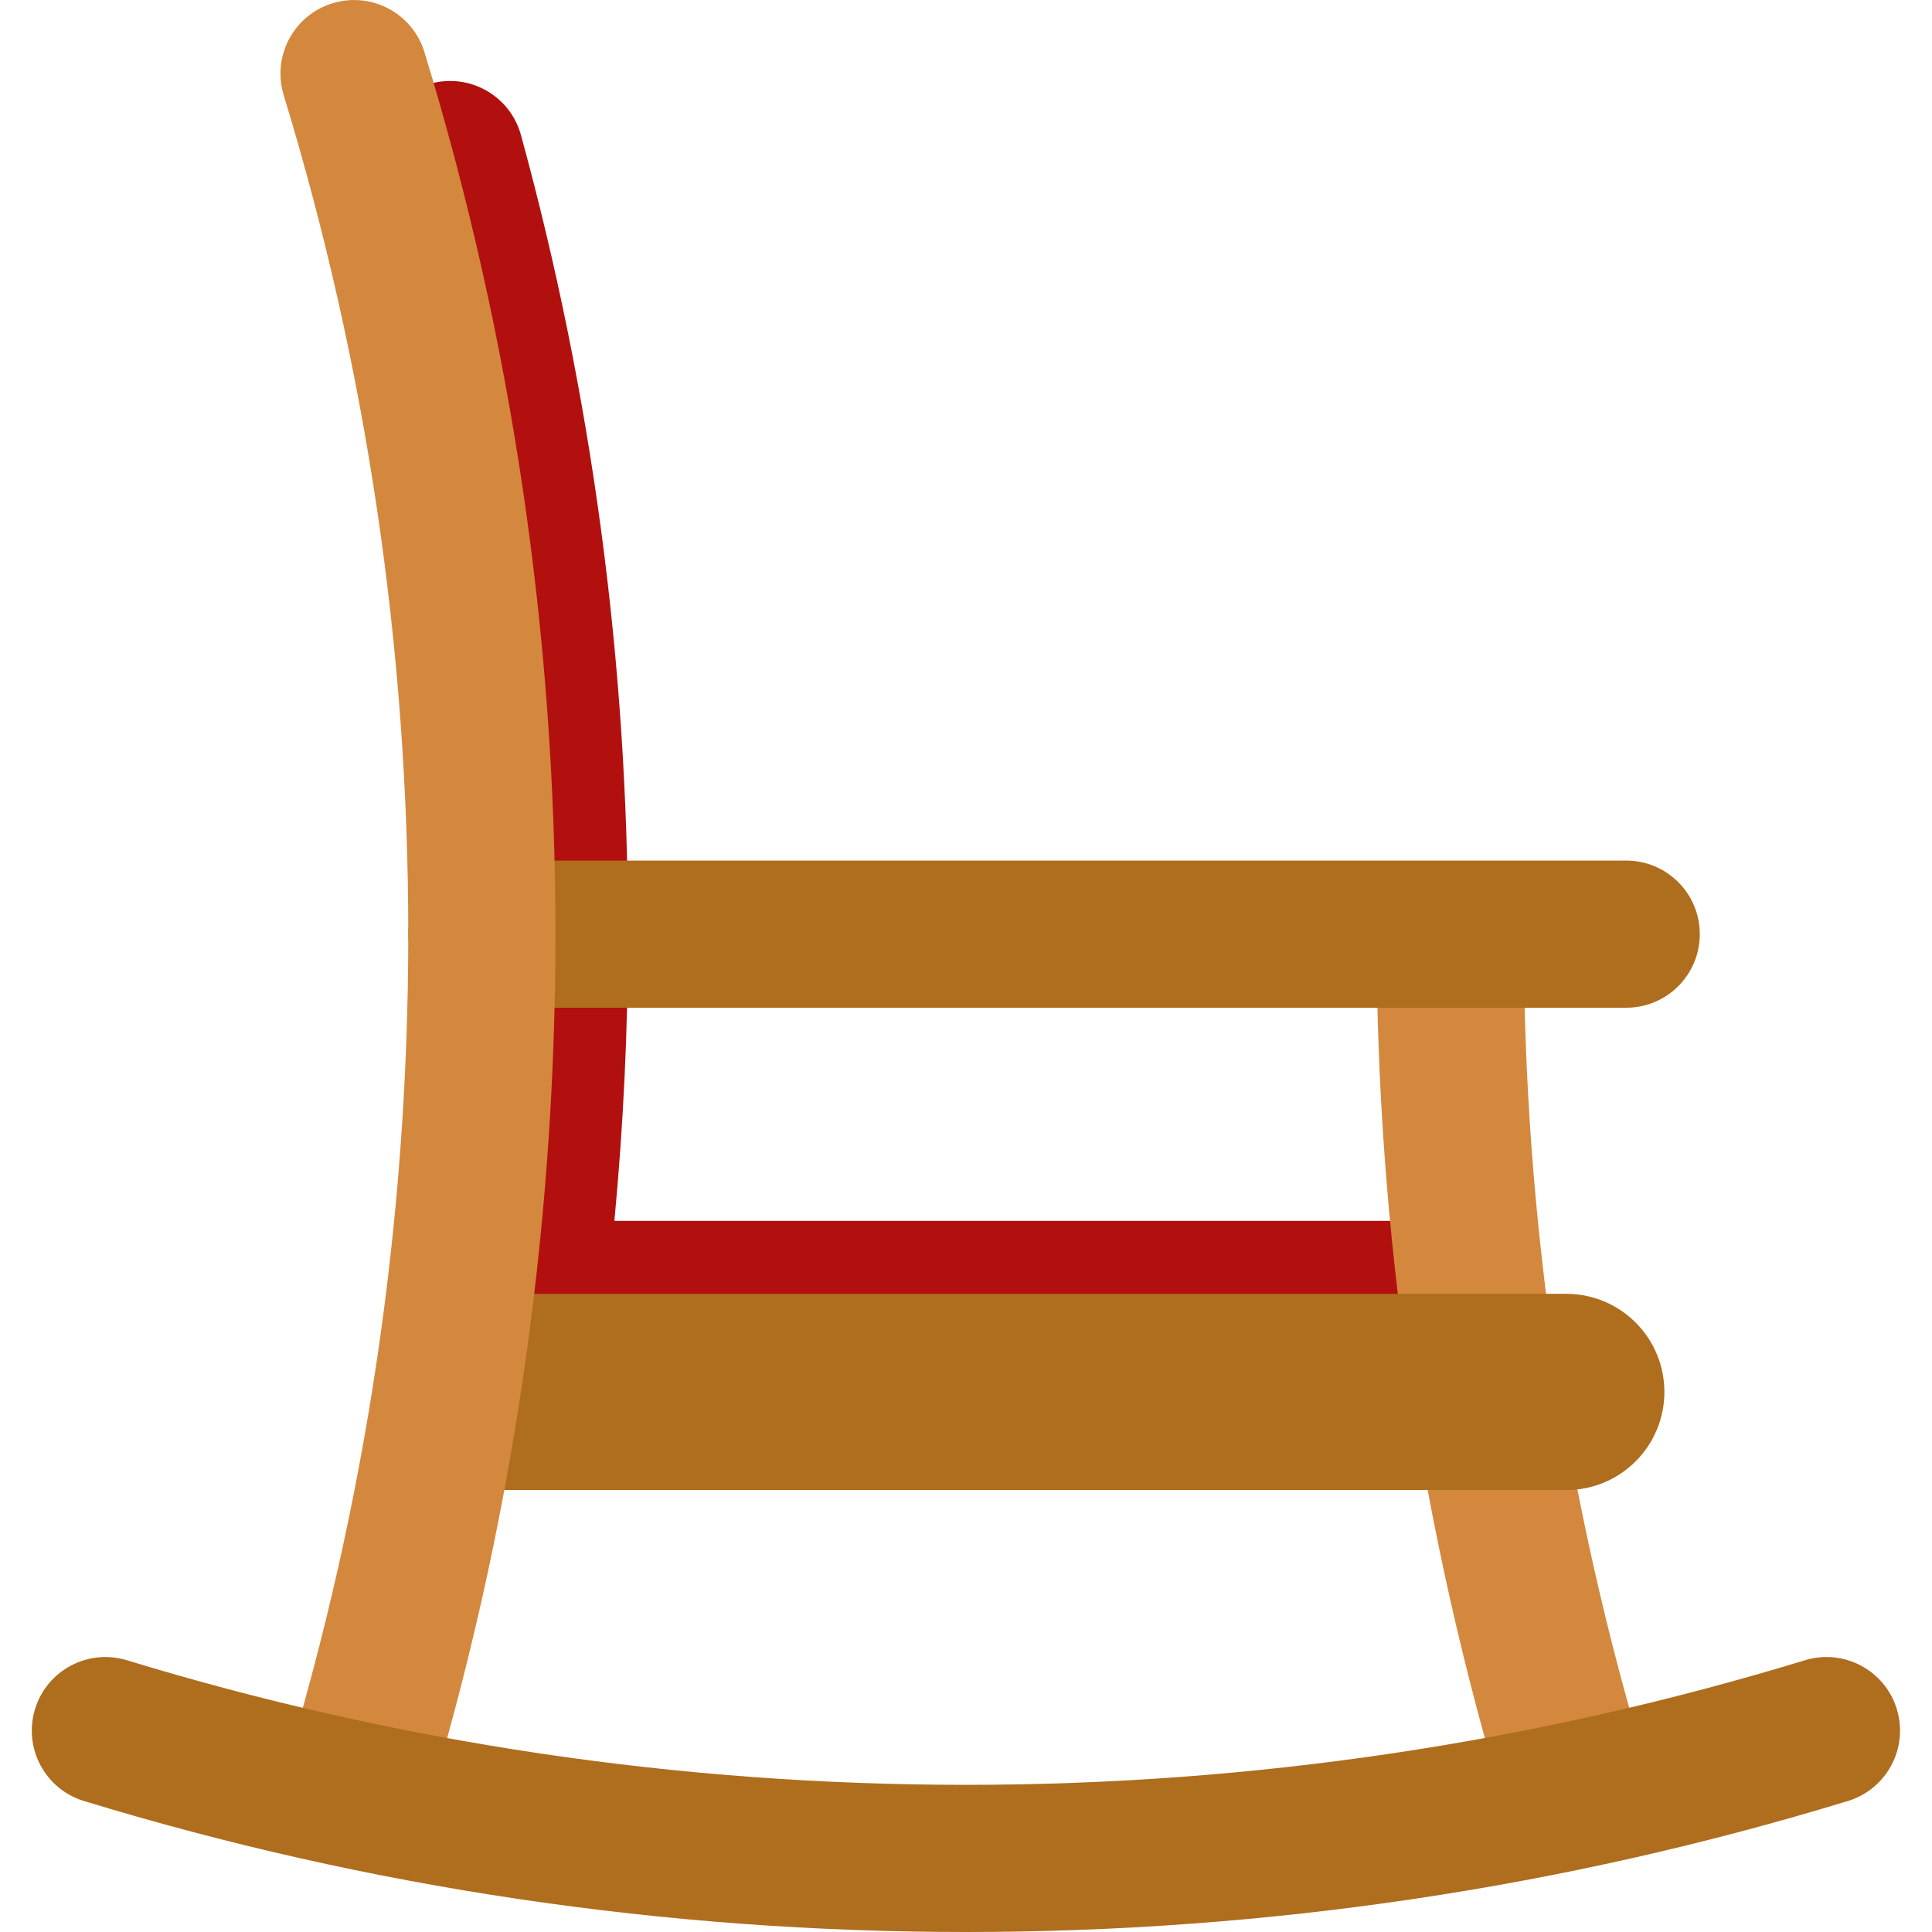
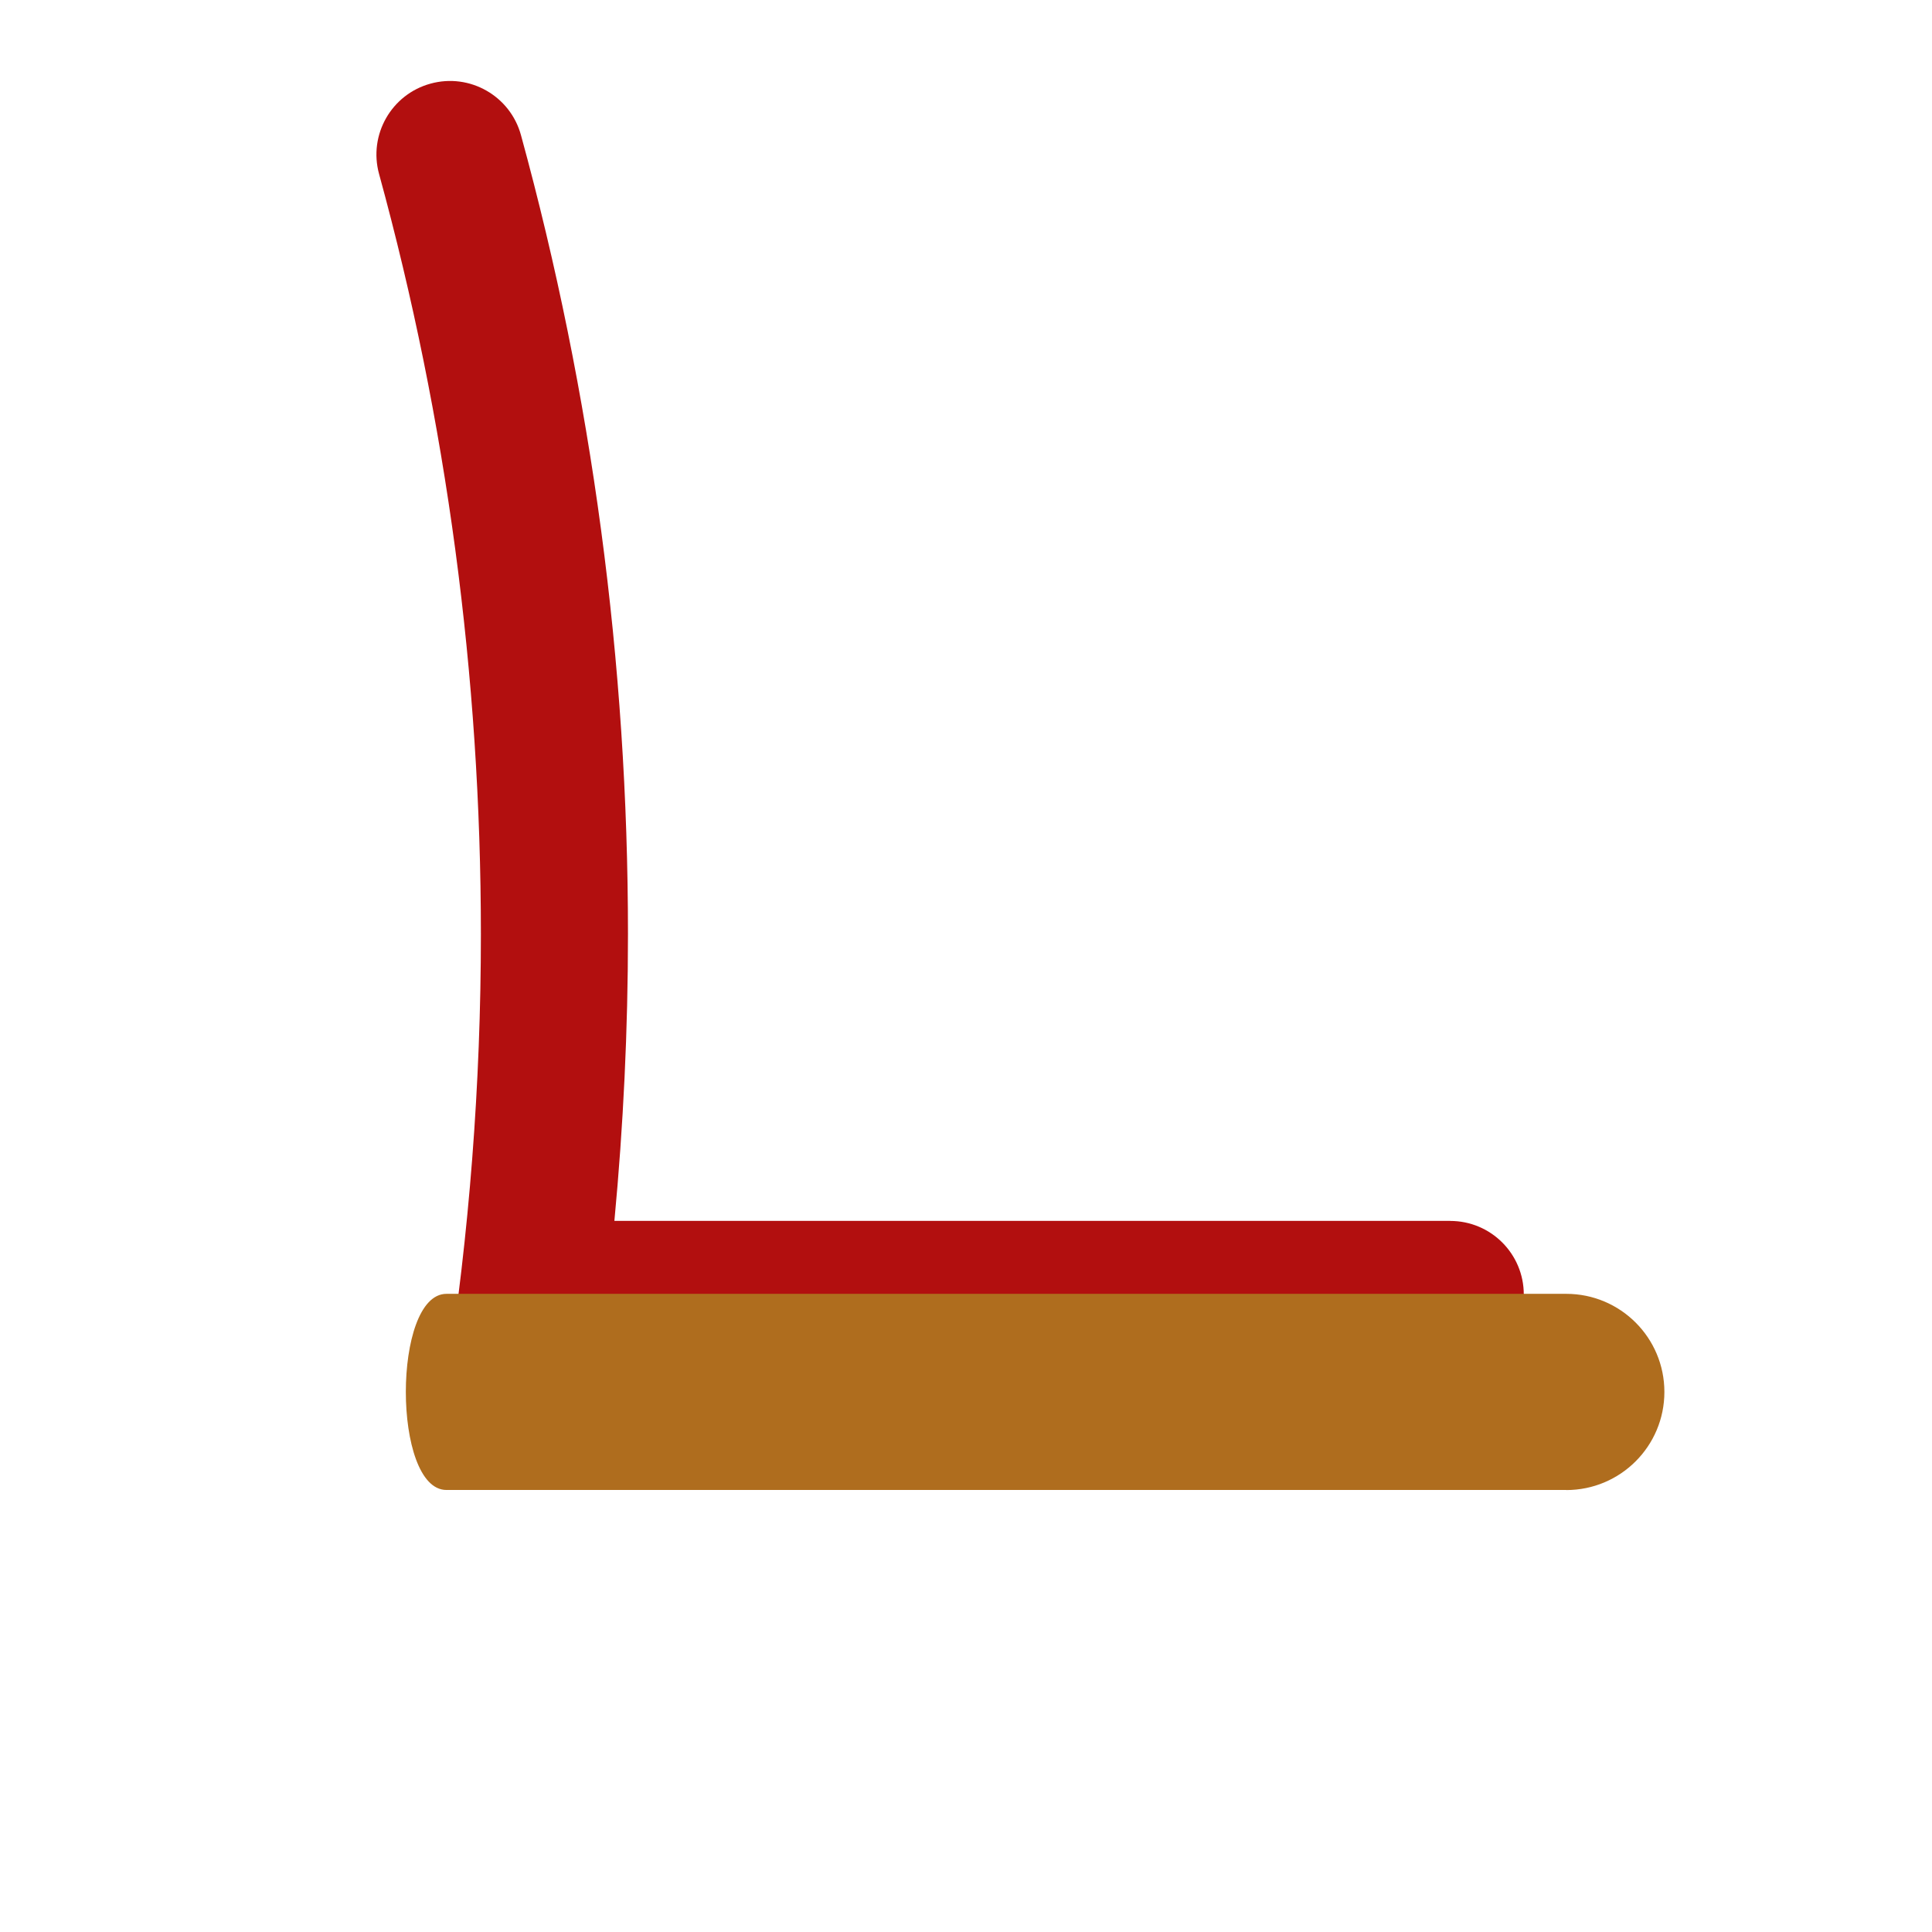
<svg xmlns="http://www.w3.org/2000/svg" id="Ikon" viewBox="0 0 256 256">
  <defs>
    <style>
      .cls-1 {
        fill: #af6d1e;
      }

      .cls-2 {
        fill: #b20f0f;
      }

      .cls-3 {
        fill: #d3883d;
      }
    </style>
  </defs>
  <path class="cls-2" d="M192.15,161.77h-110.74c1.19-12.61,1.8-25.32,1.8-37.99,0-35.93-4.77-71.55-14.18-105.88-1.42-5.19-6.79-8.25-11.98-6.82-5.19,1.42-8.25,6.79-6.82,11.98,8.95,32.65,13.49,66.54,13.49,100.73,0,19.82-1.54,39.72-4.57,59.15-.83,5.32,19.72-.1,19.94-1.66h113.07c5.38,0,9.75-4.36,9.75-9.75s-4.36-9.75-9.75-9.75Z" />
-   <path class="cls-3" d="M199.76,240.66c-11.52-37.73-17.36-77.05-17.36-116.88,0-5.38,19.5-5.38,19.5,0,0,37.89,5.56,75.3,16.51,111.18,1.57,5.15-17.36,9.89-18.65,5.69Z" />
  <path class="cls-1" d="M207.55,197.43H59.16c-7.18,0-7.18-25.99,0-25.99h148.38c7.18,0,13,5.82,13,13s-5.82,13-13,13Z" />
-   <path class="cls-1" d="M215.49,133.53H63.85c-5.38,0-9.75-4.36-9.75-9.75s4.36-9.75,9.75-9.75h151.63c5.38,0,9.75,4.36,9.75,9.75s-4.36,9.75-9.75,9.75Z" />
-   <path class="cls-3" d="M37.59,234.96c10.96-35.88,16.51-73.29,16.51-111.18s-5.56-75.3-16.51-111.18c-1.57-5.15,1.33-10.6,6.48-12.17,5.15-1.57,10.6,1.33,12.17,6.48,11.52,37.73,17.36,77.05,17.36,116.88s-5.84,79.15-17.36,116.88c-1.28,4.2-20.22-.55-18.65-5.69Z" />
-   <path class="cls-1" d="M128,256c-39.82,0-79.14-5.84-116.88-17.36-5.15-1.57-8.05-7.02-6.48-12.17s7.02-8.05,12.17-6.48c35.89,10.96,73.29,16.51,111.18,16.51s75.3-5.56,111.18-16.51c5.15-1.57,10.6,1.33,12.17,6.48,1.57,5.15-1.33,10.6-6.48,12.17-37.73,11.52-77.05,17.36-116.88,17.36Z" />
</svg>